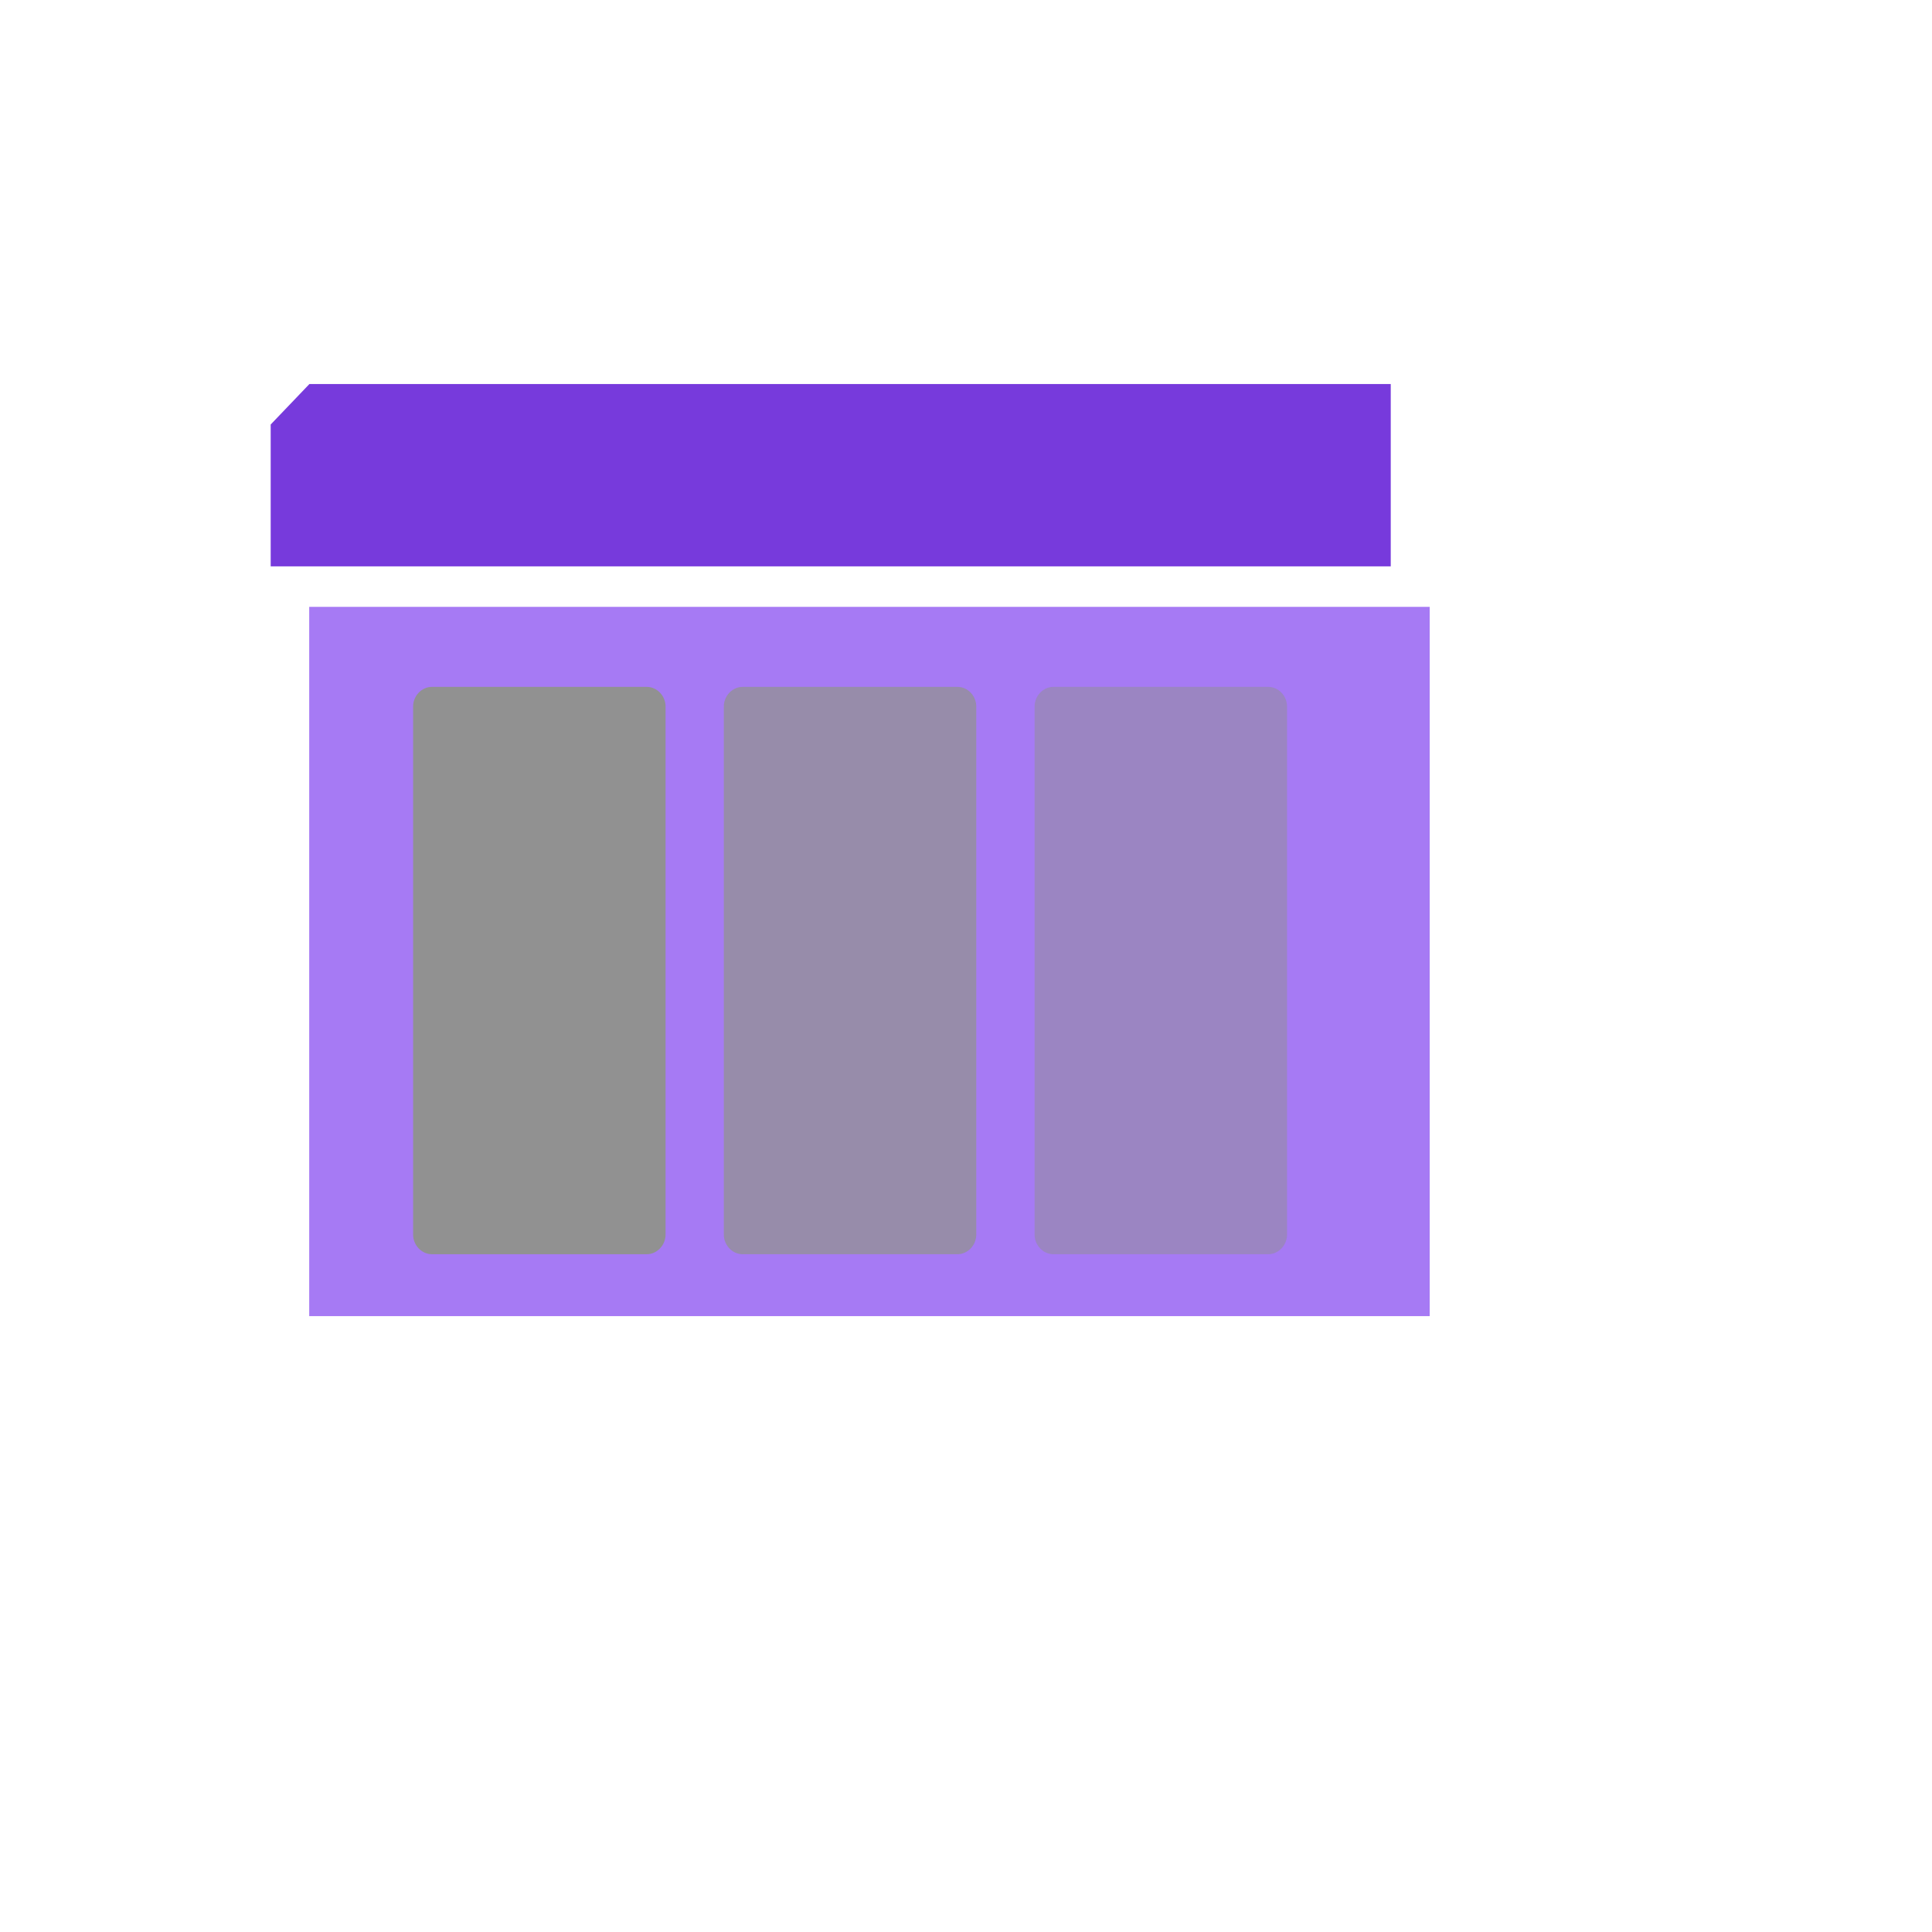
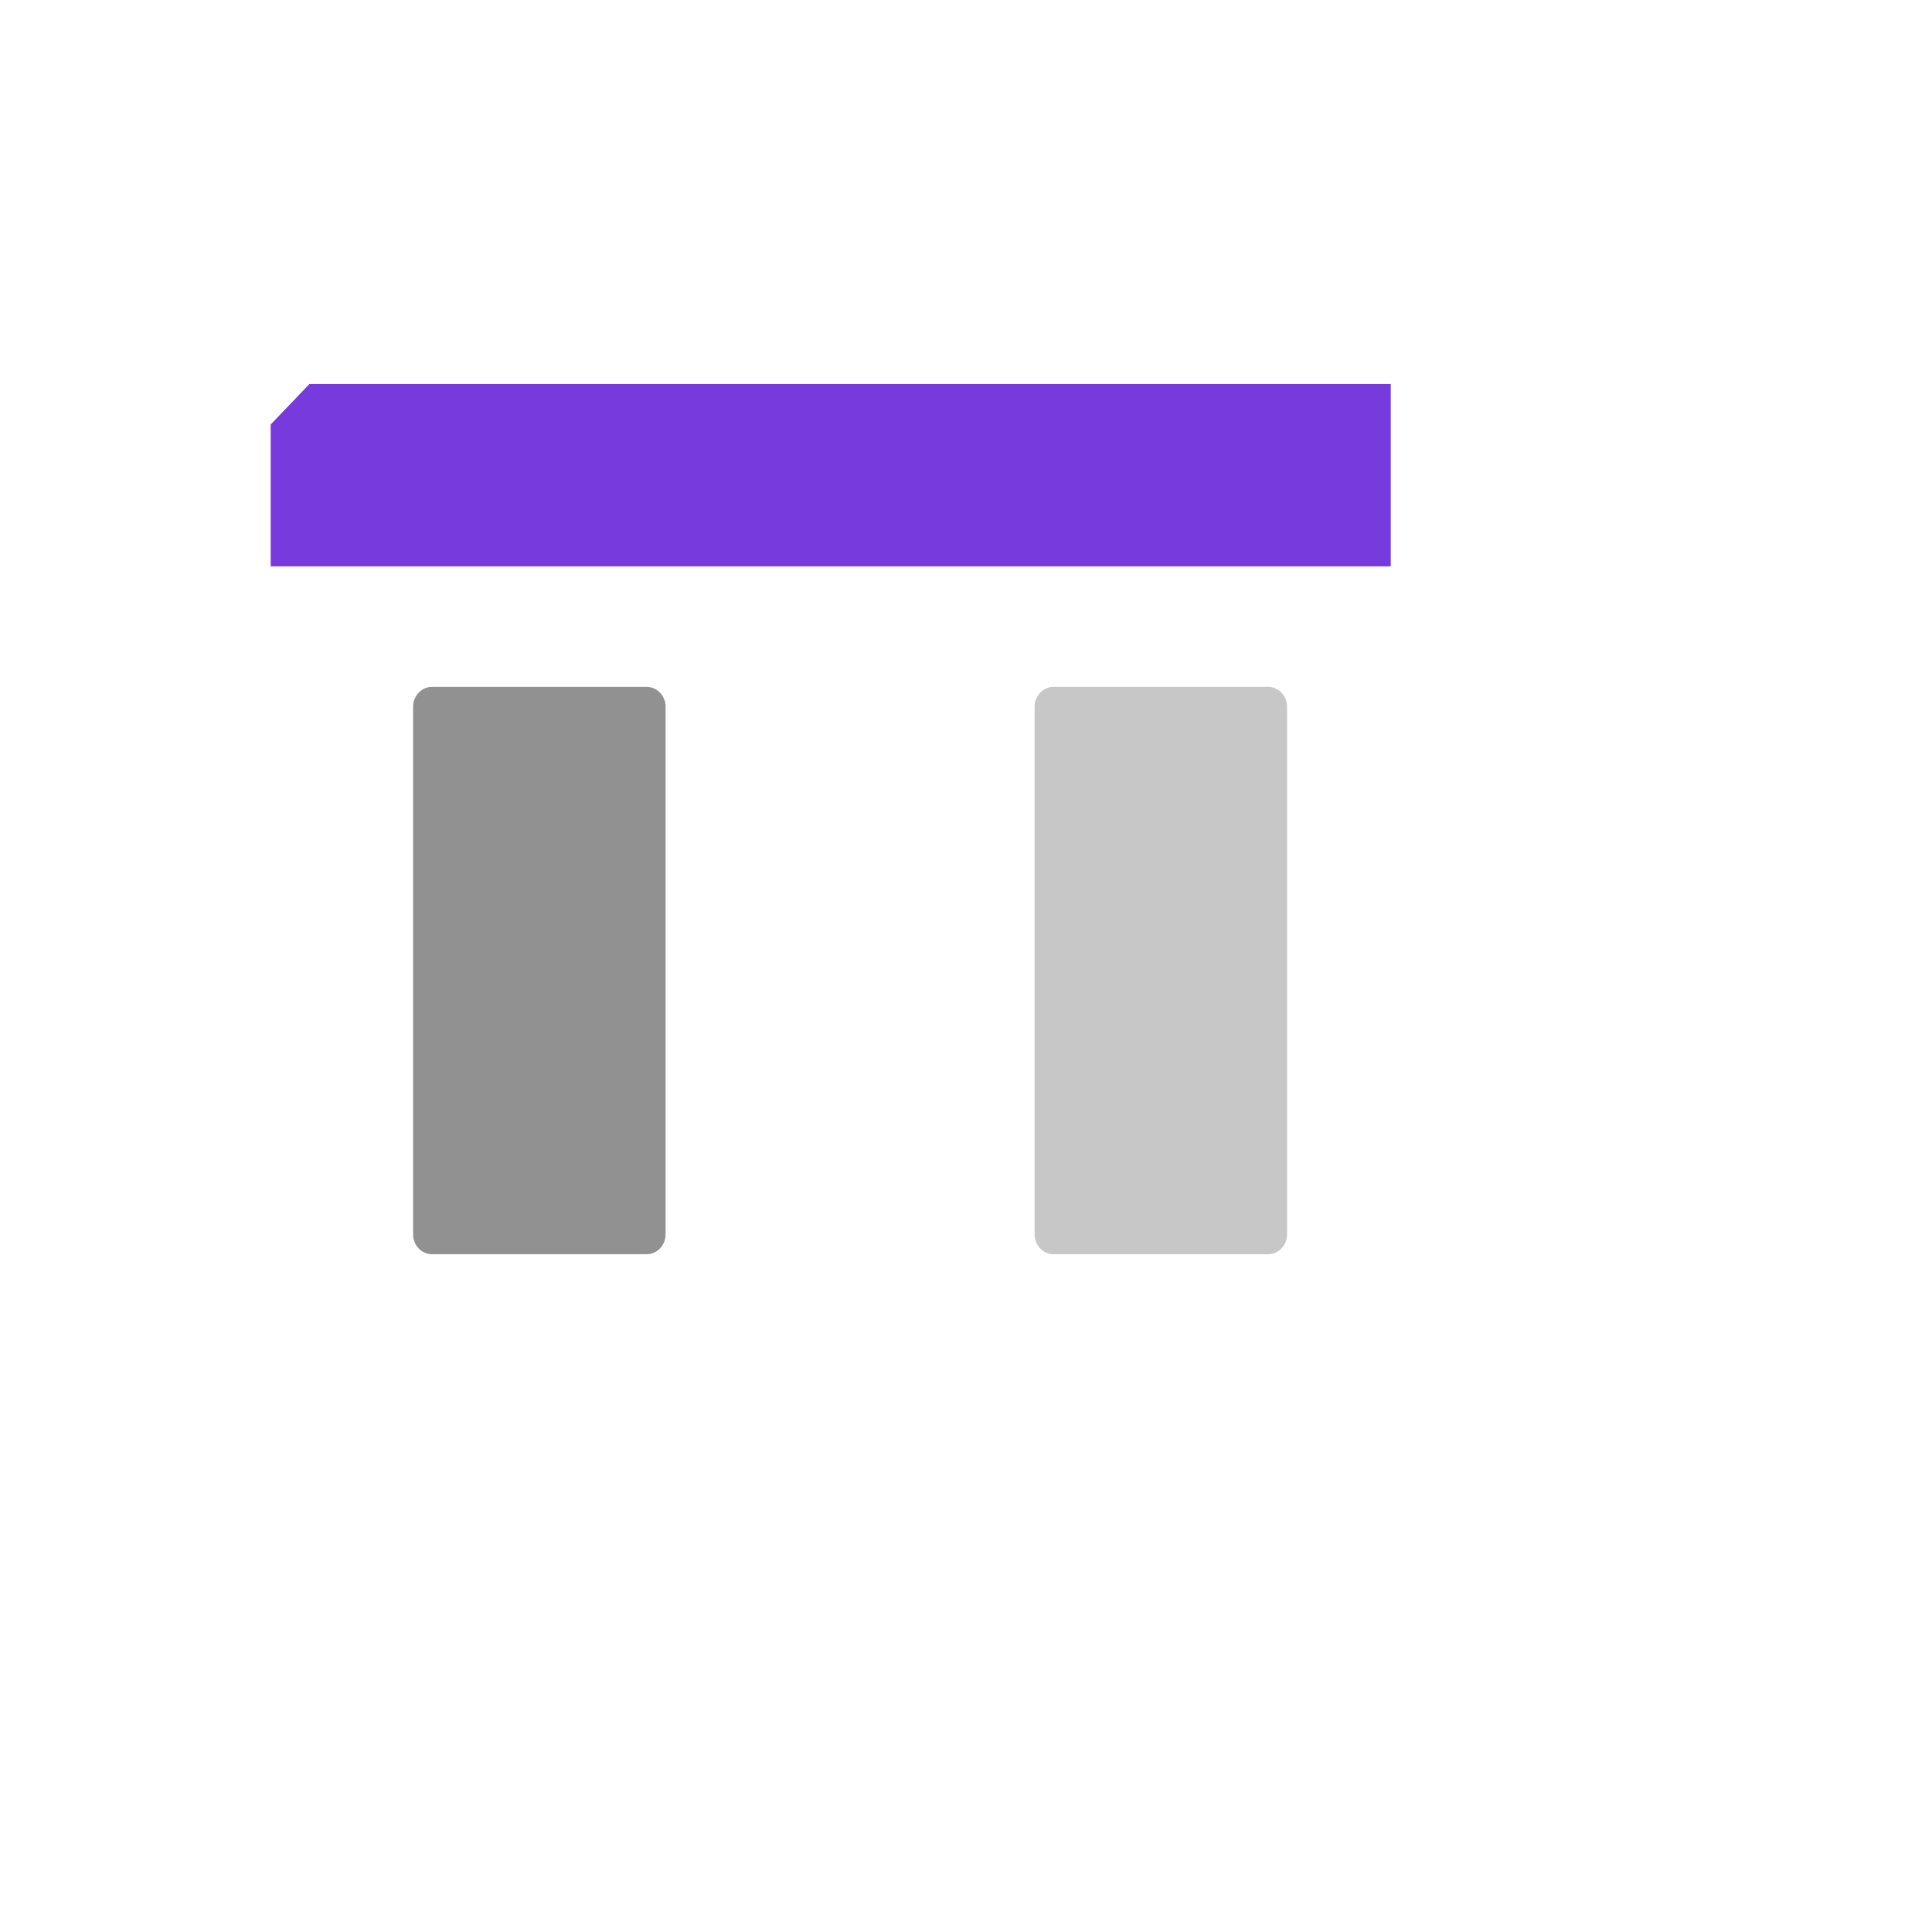
<svg xmlns="http://www.w3.org/2000/svg" version="1.1" width="100%" height="100%" id="svgWorkerArea" viewBox="-25 -25 625 625" style="background: white;">
  <defs id="defsdoc">
    <pattern id="patternBool" x="0" y="0" width="10" height="10" patternUnits="userSpaceOnUse" patternTransform="rotate(35)">
      <circle cx="5" cy="5" r="4" style="stroke: none;fill: #ff000070;" />
    </pattern>
    <linearGradient id="a" x1="9" y1="15.799" x2="9" y2="5.316" gradientUnits="userSpaceOnUse">
      <stop offset="0" stop-color="#a67af4" id="stopImp-456776567" />
      <stop offset=".775" stop-color="#b796f9" id="stopImp-202119800" />
    </linearGradient>
  </defs>
  <g id="fileImp-116322125" class="cosito">
-     <path id="pathImp-1989278" fill="url(#a)" class="grouped" d="M62.5 171.319C62.5 171.319 437.5 171.319 437.5 171.319 437.5 171.319 437.5 400.769 437.5 400.769 437.5 400.769 75.028 400.769 75.028 400.769 75.028 400.769 75.028 171.319 75.028 171.319 75.028 171.319 62.5 171.319 62.5 171.319" />
    <path id="pathImp-743474191" fill="#773adc" class="grouped" d="M75.095 99.231C75.095 99.231 424.906 99.231 424.906 99.231 424.906 99.231 424.906 158.224 424.906 158.224 424.906 158.224 62.567 158.224 62.567 158.224 62.567 158.224 62.567 112.325 62.567 112.325 62.567 112.325 75.095 99.231 75.095 99.231" />
    <path id="rectImp-817084881" fill="#91919144" class="grouped" d="M108.643 203.545C108.643 200.101 111.417 197.207 114.719 197.206 114.719 197.207 184.233 197.207 184.233 197.206 187.535 197.207 190.309 200.101 190.309 203.545 190.309 203.545 190.309 374.396 190.309 374.396 190.309 377.841 187.535 380.735 184.233 380.735 184.233 380.735 114.719 380.735 114.719 380.735 111.417 380.735 108.643 377.841 108.643 374.396 108.643 374.396 108.643 203.545 108.643 203.545 108.643 203.545 108.643 203.545 108.643 203.545" />
-     <path id="rectImp-839731972" fill="#91919144" opacity=".75" class="grouped" d="M209.156 203.545C209.156 200.101 211.93 197.207 215.232 197.206 215.232 197.207 284.746 197.207 284.746 197.206 288.048 197.207 290.822 200.101 290.822 203.545 290.822 203.545 290.822 374.396 290.822 374.396 290.822 377.841 288.048 380.735 284.746 380.735 284.746 380.735 215.232 380.735 215.232 380.735 211.93 380.735 209.156 377.841 209.156 374.396 209.156 374.396 209.156 203.545 209.156 203.545 209.156 203.545 209.156 203.545 209.156 203.545" />
    <path id="rectImp-485021768" fill="#91919144" opacity=".5" class="grouped" d="M309.691 203.545C309.691 200.101 312.465 197.207 315.767 197.206 315.767 197.207 385.281 197.207 385.281 197.206 388.583 197.207 391.357 200.101 391.357 203.545 391.357 203.545 391.357 374.396 391.357 374.396 391.357 377.841 388.583 380.735 385.281 380.735 385.281 380.735 315.767 380.735 315.767 380.735 312.465 380.735 309.691 377.841 309.691 374.396 309.691 374.396 309.691 203.545 309.691 203.545 309.691 203.545 309.691 203.545 309.691 203.545" />
  </g>
</svg>